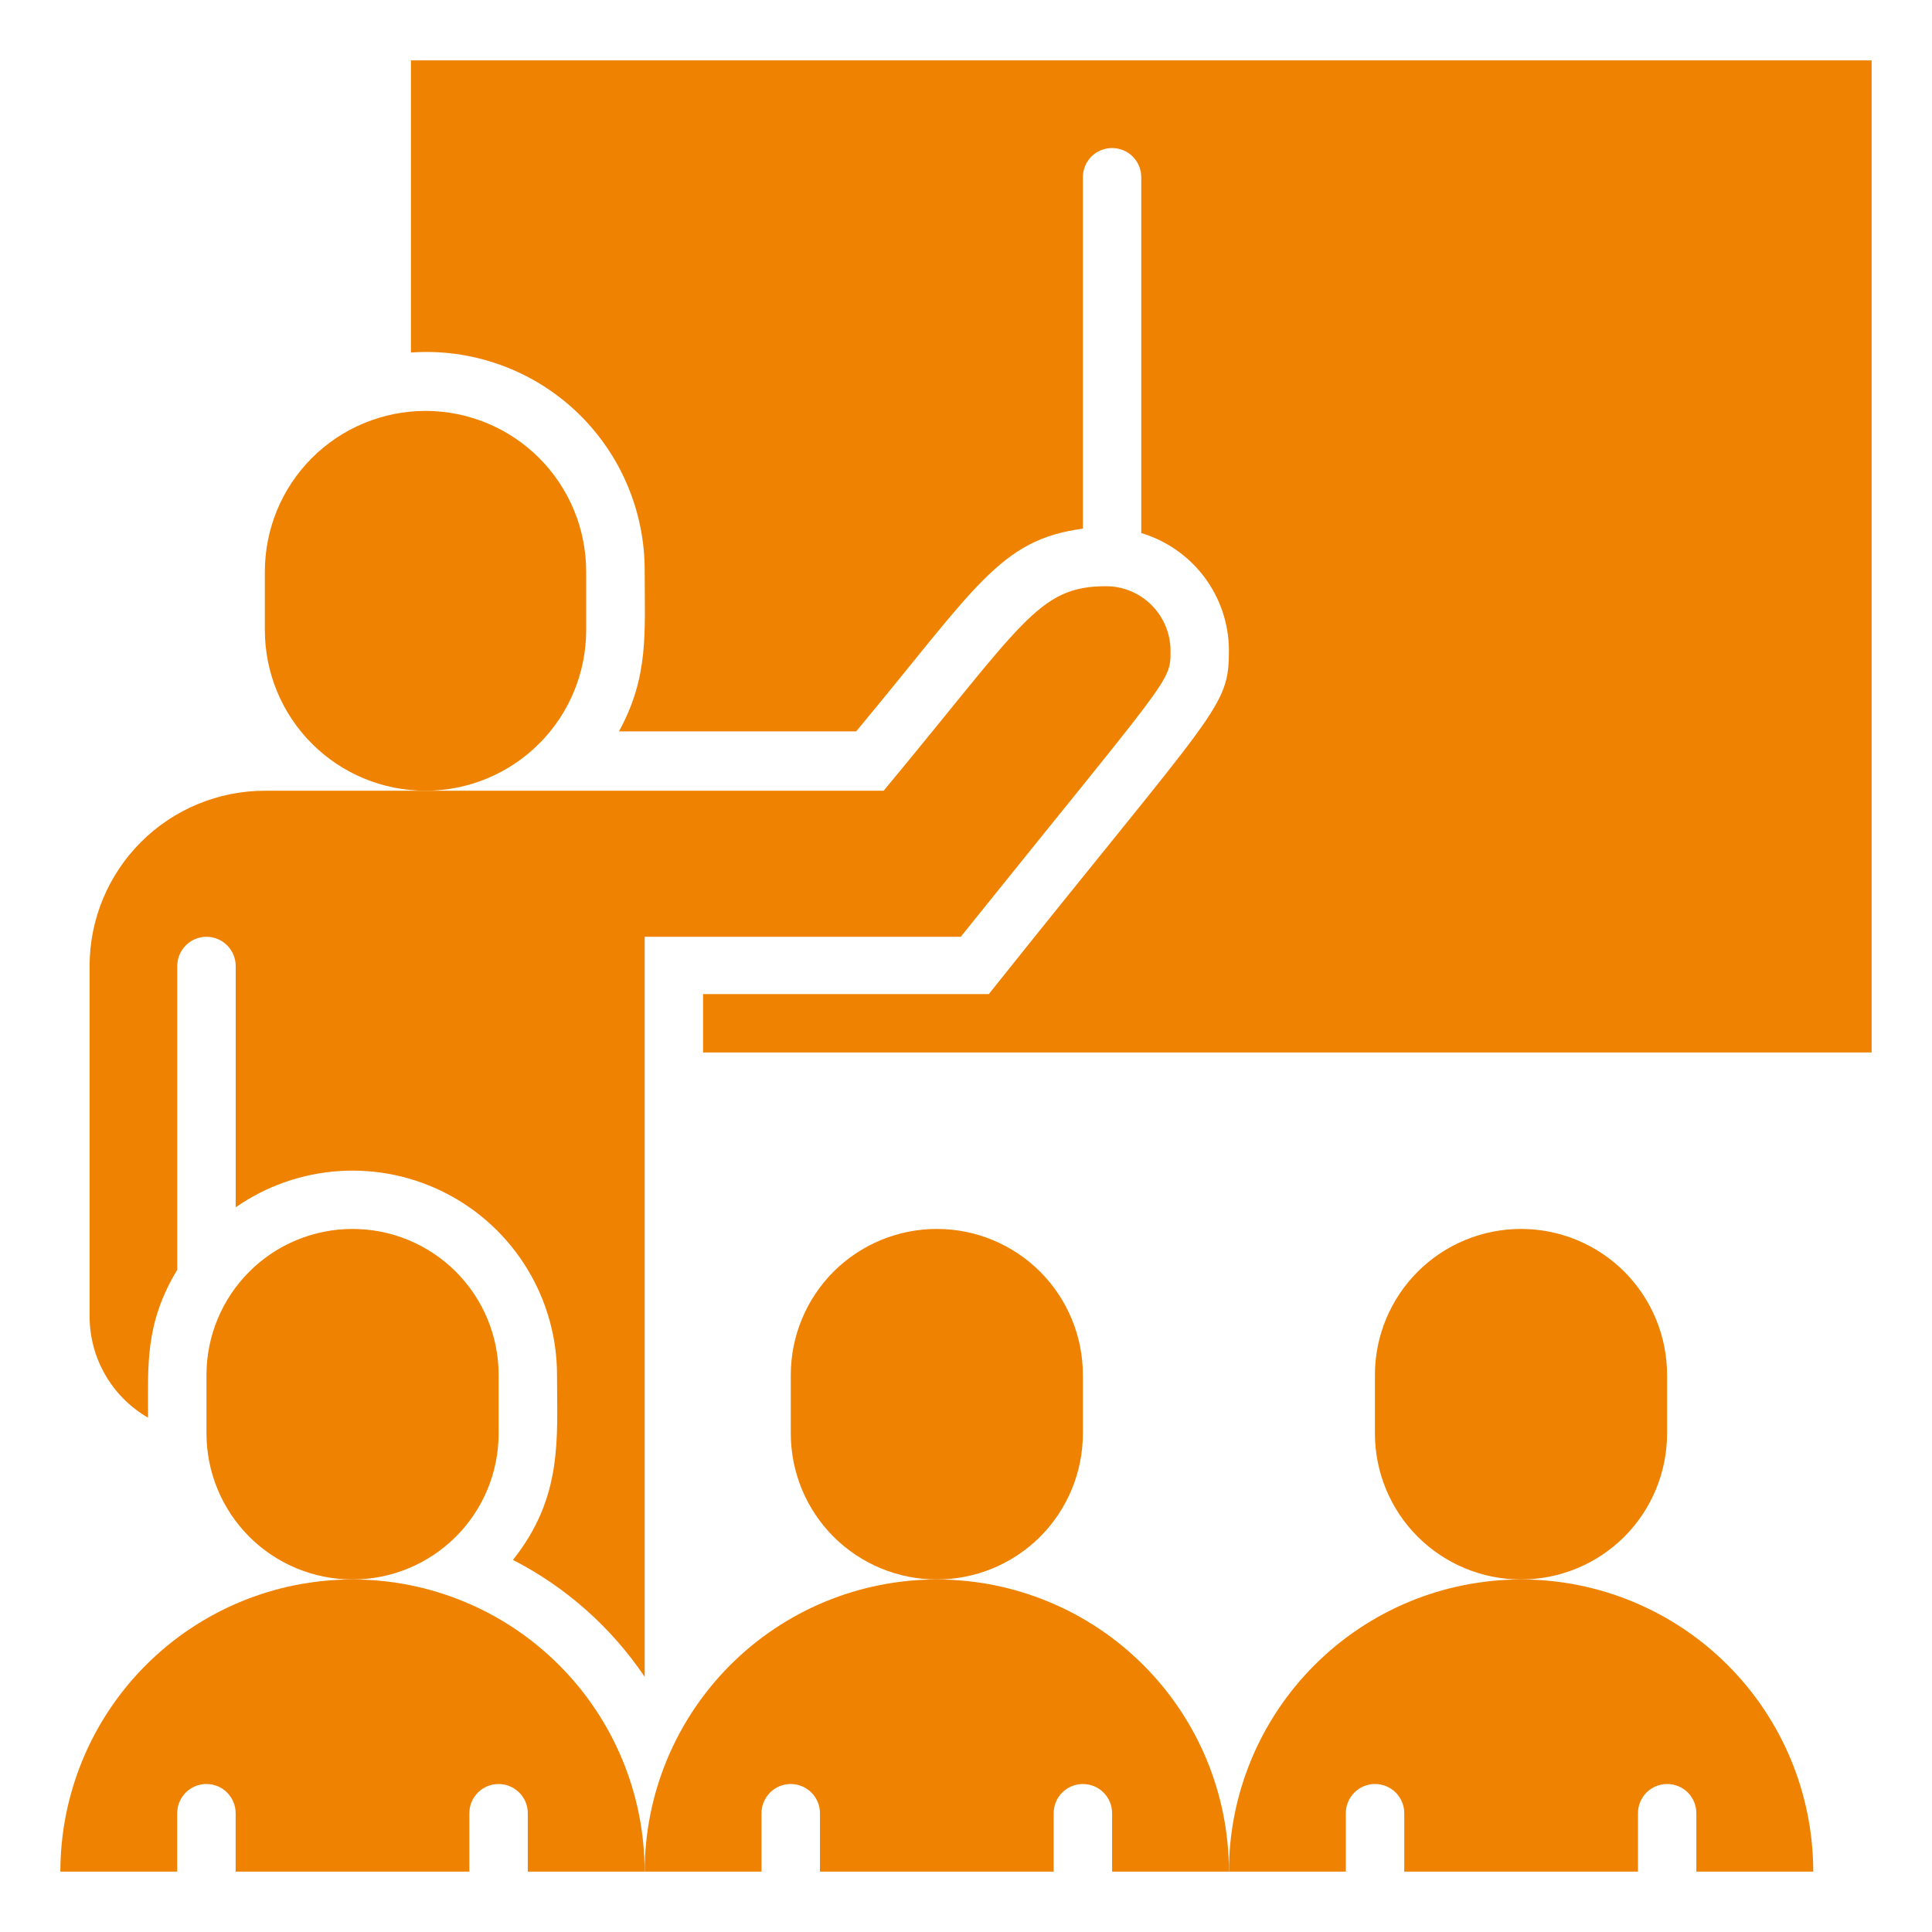
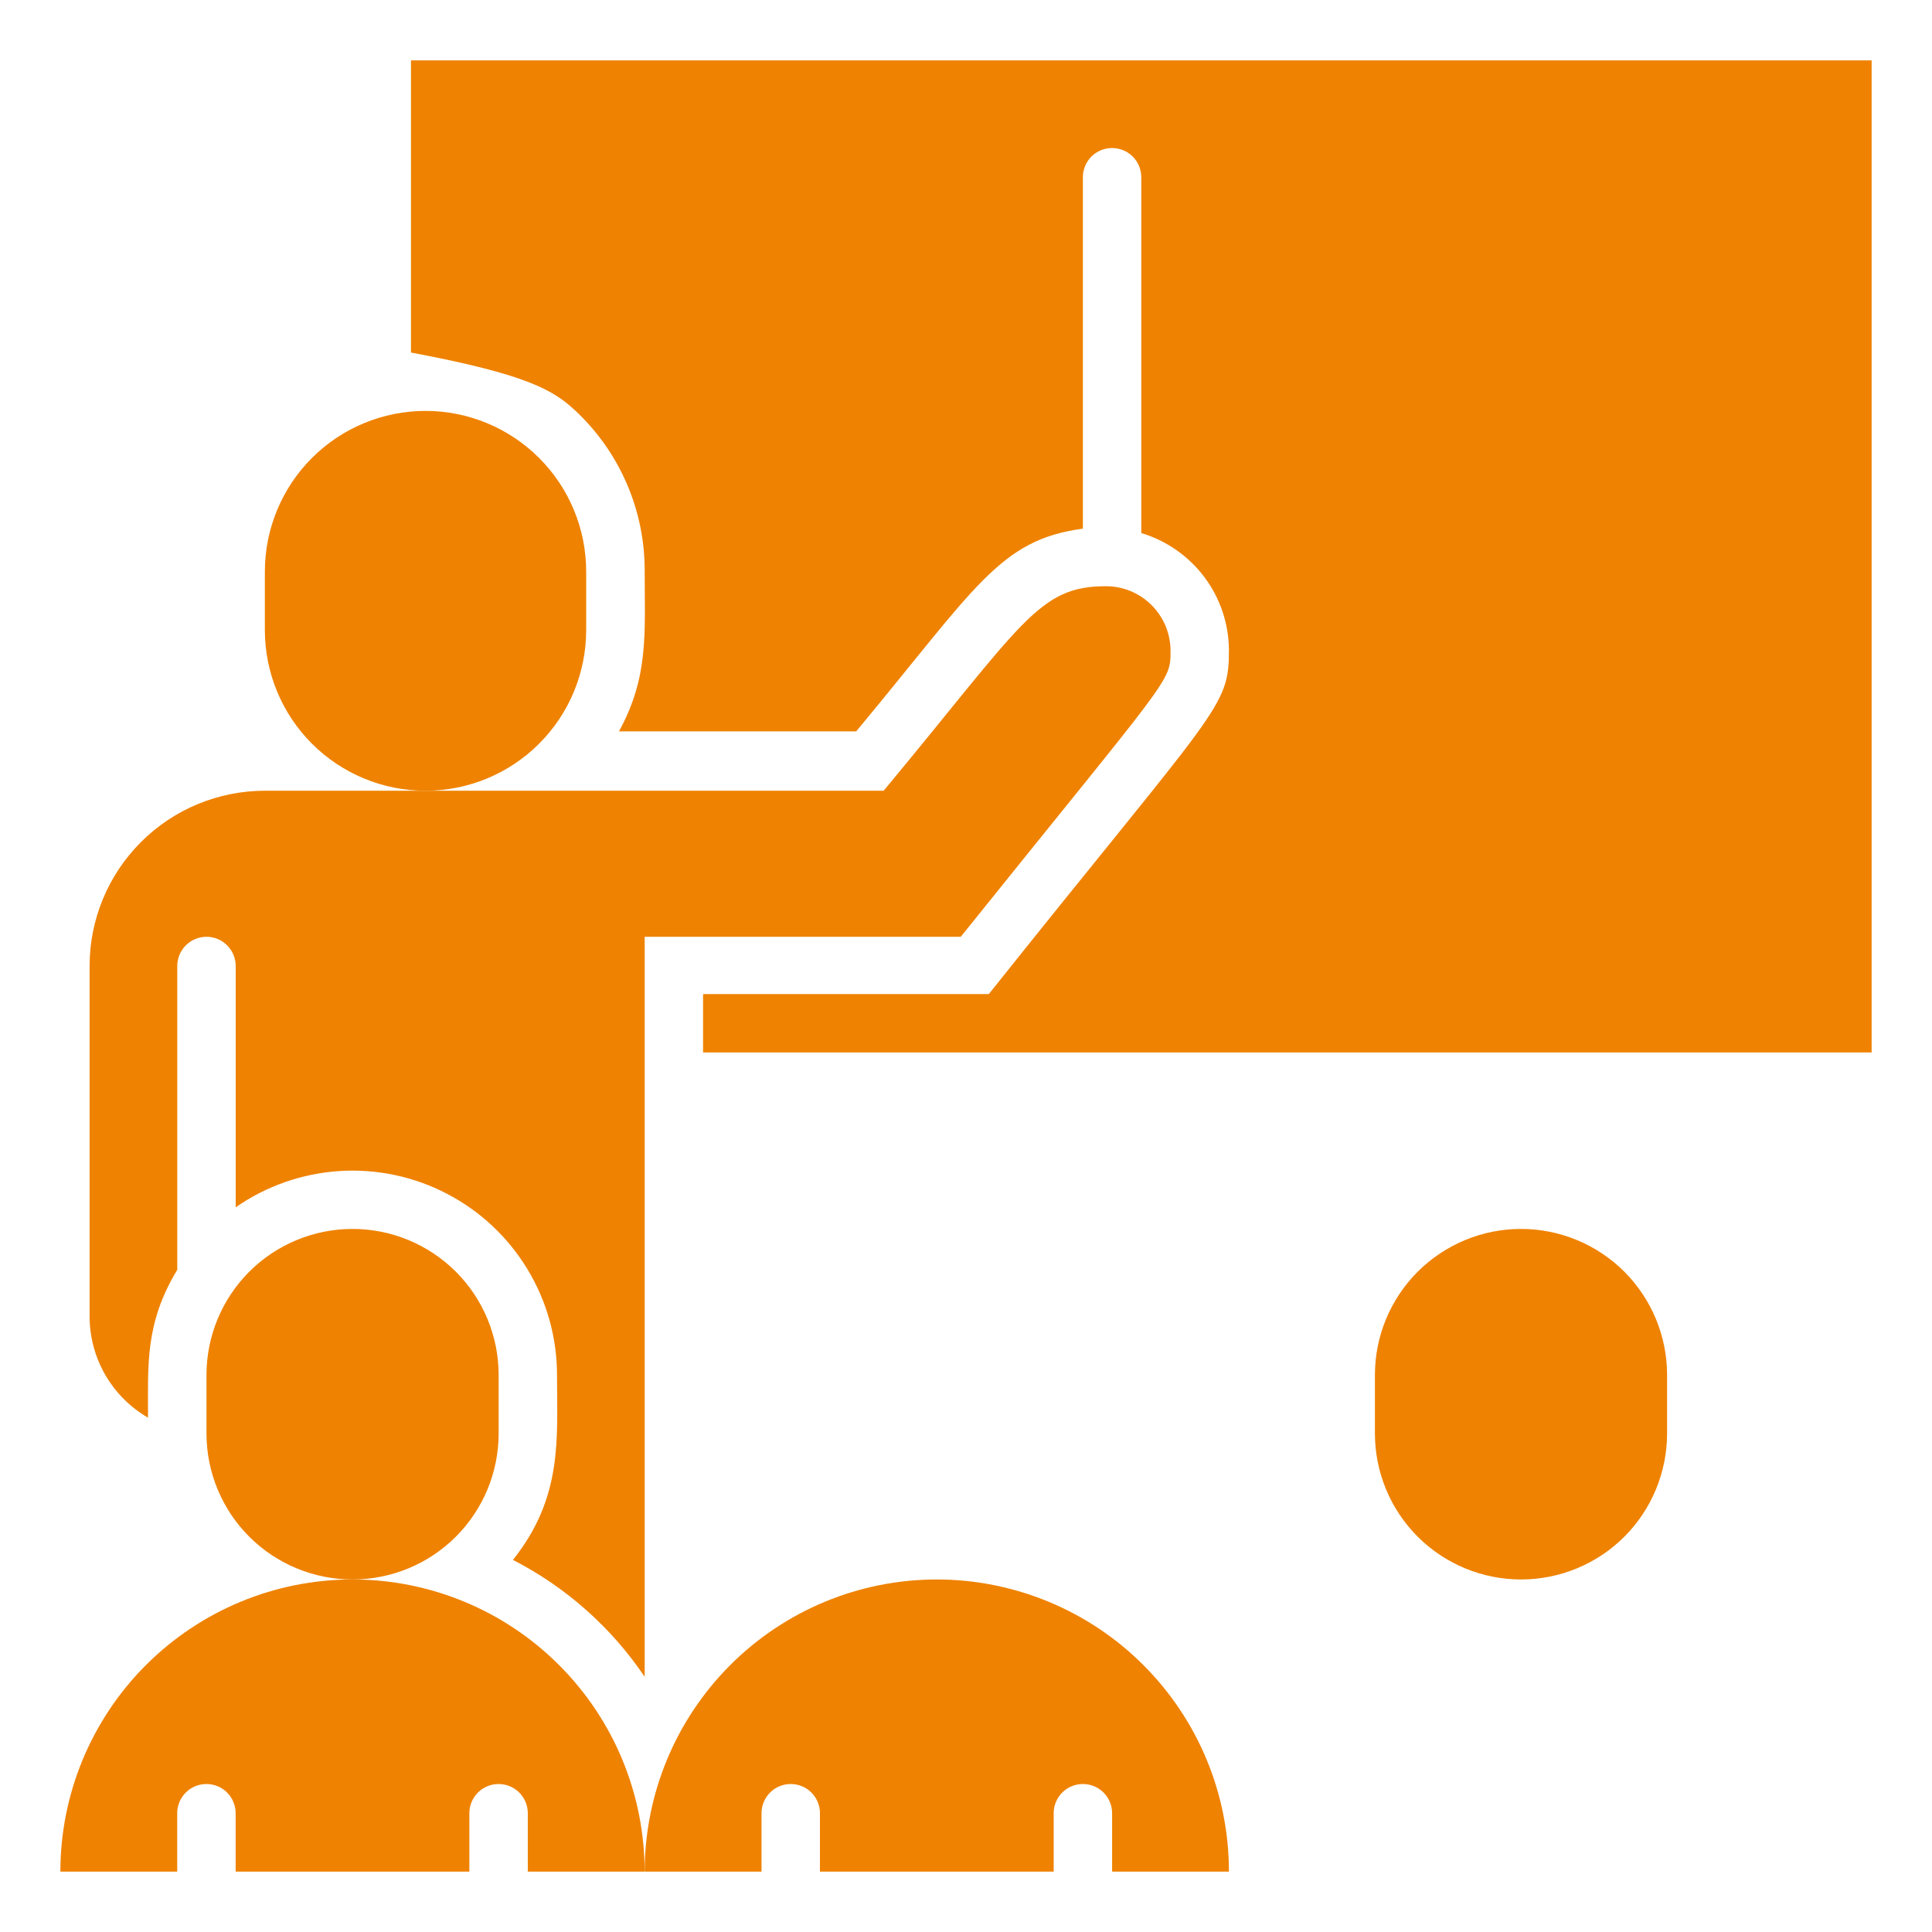
<svg xmlns="http://www.w3.org/2000/svg" width="32" height="32" viewBox="0 0 32 32" fill="none">
  <path d="M2.452 23.481C2.452 22.61 2.399 21.918 2.936 21.032V16C2.936 15.872 2.987 15.749 3.078 15.658C3.168 15.567 3.292 15.516 3.42 15.516C3.548 15.516 3.671 15.567 3.762 15.658C3.853 15.749 3.904 15.872 3.904 16V19.997C4.411 19.643 5.006 19.436 5.624 19.396C6.241 19.357 6.858 19.487 7.406 19.774C7.955 20.06 8.414 20.491 8.735 21.02C9.056 21.549 9.226 22.156 9.226 22.774C9.226 23.824 9.328 24.792 8.496 25.837C9.375 26.288 10.125 26.954 10.678 27.773V15.516H15.913C19.388 11.19 19.388 11.302 19.388 10.784C19.388 10.643 19.361 10.503 19.307 10.372C19.253 10.242 19.174 10.123 19.074 10.023C18.974 9.923 18.856 9.844 18.725 9.79C18.595 9.736 18.455 9.709 18.313 9.71C17.196 9.71 16.944 10.319 14.636 13.097H4.388C3.618 13.097 2.879 13.403 2.335 13.947C1.79 14.492 1.484 15.23 1.484 16V21.806C1.485 22.146 1.574 22.479 1.744 22.773C1.914 23.067 2.158 23.311 2.452 23.481Z" fill="#EF8200" />
  <path d="M9.709 10.435V9.468C9.709 8.762 9.429 8.085 8.93 7.586C8.431 7.087 7.754 6.806 7.048 6.806C6.342 6.806 5.665 7.087 5.166 7.586C4.667 8.085 4.387 8.762 4.387 9.468V10.435C4.387 11.141 4.667 11.818 5.166 12.317C5.665 12.816 6.342 13.097 7.048 13.097C7.754 13.097 8.431 12.816 8.93 12.317C9.429 11.818 9.709 11.141 9.709 10.435Z" fill="#EF8200" />
-   <path d="M17.936 23.742V22.774C17.936 22.132 17.681 21.517 17.228 21.063C16.774 20.61 16.159 20.355 15.517 20.355C14.875 20.355 14.26 20.61 13.806 21.063C13.353 21.517 13.098 22.132 13.098 22.774V23.742C13.098 24.384 13.353 24.999 13.806 25.453C14.26 25.906 14.875 26.161 15.517 26.161C16.159 26.161 16.774 25.906 17.228 25.453C17.681 24.999 17.936 24.384 17.936 23.742Z" fill="#EF8200" />
-   <path d="M6.807 1V5.839C7.302 5.803 7.8 5.871 8.269 6.037C8.737 6.202 9.167 6.463 9.53 6.802C9.893 7.141 10.183 7.552 10.38 8.008C10.578 8.464 10.679 8.956 10.678 9.453C10.678 10.484 10.75 11.205 10.252 12.114H14.181C16.165 9.729 16.552 8.94 17.936 8.756V2.935C17.936 2.807 17.987 2.684 18.077 2.593C18.168 2.503 18.291 2.452 18.419 2.452C18.548 2.452 18.671 2.503 18.762 2.593C18.852 2.684 18.903 2.807 18.903 2.935V8.829C19.32 8.954 19.686 9.21 19.948 9.558C20.209 9.906 20.352 10.329 20.355 10.764C20.355 11.732 20.191 11.684 16.378 16.465H11.645V17.432H31V1H6.807Z" fill="#EF8200" />
+   <path d="M6.807 1V5.839C8.737 6.202 9.167 6.463 9.53 6.802C9.893 7.141 10.183 7.552 10.38 8.008C10.578 8.464 10.679 8.956 10.678 9.453C10.678 10.484 10.75 11.205 10.252 12.114H14.181C16.165 9.729 16.552 8.94 17.936 8.756V2.935C17.936 2.807 17.987 2.684 18.077 2.593C18.168 2.503 18.291 2.452 18.419 2.452C18.548 2.452 18.671 2.503 18.762 2.593C18.852 2.684 18.903 2.807 18.903 2.935V8.829C19.32 8.954 19.686 9.21 19.948 9.558C20.209 9.906 20.352 10.329 20.355 10.764C20.355 11.732 20.191 11.684 16.378 16.465H11.645V17.432H31V1H6.807Z" fill="#EF8200" />
  <path d="M15.516 26.161C14.233 26.161 13.002 26.671 12.095 27.579C11.188 28.486 10.678 29.717 10.678 31H12.613V30.032C12.613 29.904 12.664 29.781 12.755 29.69C12.846 29.599 12.969 29.549 13.097 29.549C13.225 29.549 13.348 29.599 13.439 29.69C13.53 29.781 13.581 29.904 13.581 30.032V31H17.452V30.032C17.452 29.904 17.503 29.781 17.594 29.69C17.684 29.599 17.808 29.549 17.936 29.549C18.064 29.549 18.187 29.599 18.278 29.69C18.369 29.781 18.42 29.904 18.42 30.032V31H20.355C20.355 30.365 20.23 29.735 19.987 29.148C19.744 28.561 19.387 28.028 18.938 27.579C18.489 27.129 17.955 26.773 17.368 26.53C16.781 26.287 16.152 26.161 15.516 26.161Z" fill="#EF8200" />
  <path d="M27.612 23.742V22.774C27.612 22.132 27.357 21.517 26.904 21.063C26.45 20.61 25.834 20.355 25.193 20.355C24.551 20.355 23.936 20.61 23.482 21.063C23.028 21.517 22.773 22.132 22.773 22.774V23.742C22.773 24.384 23.028 24.999 23.482 25.453C23.936 25.906 24.551 26.161 25.193 26.161C25.834 26.161 26.45 25.906 26.904 25.453C27.357 24.999 27.612 24.384 27.612 23.742Z" fill="#EF8200" />
-   <path d="M25.194 26.161C23.911 26.161 22.68 26.671 21.773 27.579C20.865 28.486 20.355 29.717 20.355 31H22.291V30.032C22.291 29.904 22.342 29.781 22.433 29.69C22.523 29.599 22.646 29.549 22.775 29.549C22.903 29.549 23.026 29.599 23.117 29.69C23.208 29.781 23.259 29.904 23.259 30.032V31H27.13V30.032C27.13 29.904 27.181 29.781 27.271 29.69C27.362 29.599 27.485 29.549 27.613 29.549C27.742 29.549 27.865 29.599 27.956 29.69C28.046 29.781 28.097 29.904 28.097 30.032V31H30.033C30.033 29.717 29.523 28.486 28.616 27.579C27.708 26.671 26.477 26.161 25.194 26.161Z" fill="#EF8200" />
  <path d="M8.259 23.742V22.774C8.259 22.132 8.004 21.517 7.55 21.063C7.096 20.61 6.481 20.355 5.839 20.355C5.198 20.355 4.582 20.61 4.129 21.063C3.675 21.517 3.42 22.132 3.42 22.774V23.742C3.42 24.384 3.675 24.999 4.129 25.453C4.582 25.906 5.198 26.161 5.839 26.161C6.481 26.161 7.096 25.906 7.55 25.453C8.004 24.999 8.259 24.384 8.259 23.742Z" fill="#EF8200" />
  <path d="M5.839 26.161C4.555 26.161 3.325 26.671 2.417 27.579C1.51 28.486 1 29.717 1 31H2.935V30.032C2.935 29.904 2.986 29.781 3.077 29.69C3.168 29.599 3.291 29.549 3.419 29.549C3.548 29.549 3.671 29.599 3.761 29.69C3.852 29.781 3.903 29.904 3.903 30.032V31H7.774V30.032C7.774 29.904 7.825 29.781 7.916 29.69C8.007 29.599 8.13 29.549 8.258 29.549C8.386 29.549 8.509 29.599 8.6 29.69C8.691 29.781 8.742 29.904 8.742 30.032V31H10.677C10.677 29.717 10.168 28.486 9.26 27.579C8.353 26.671 7.122 26.161 5.839 26.161Z" fill="#EF8200" />
</svg>